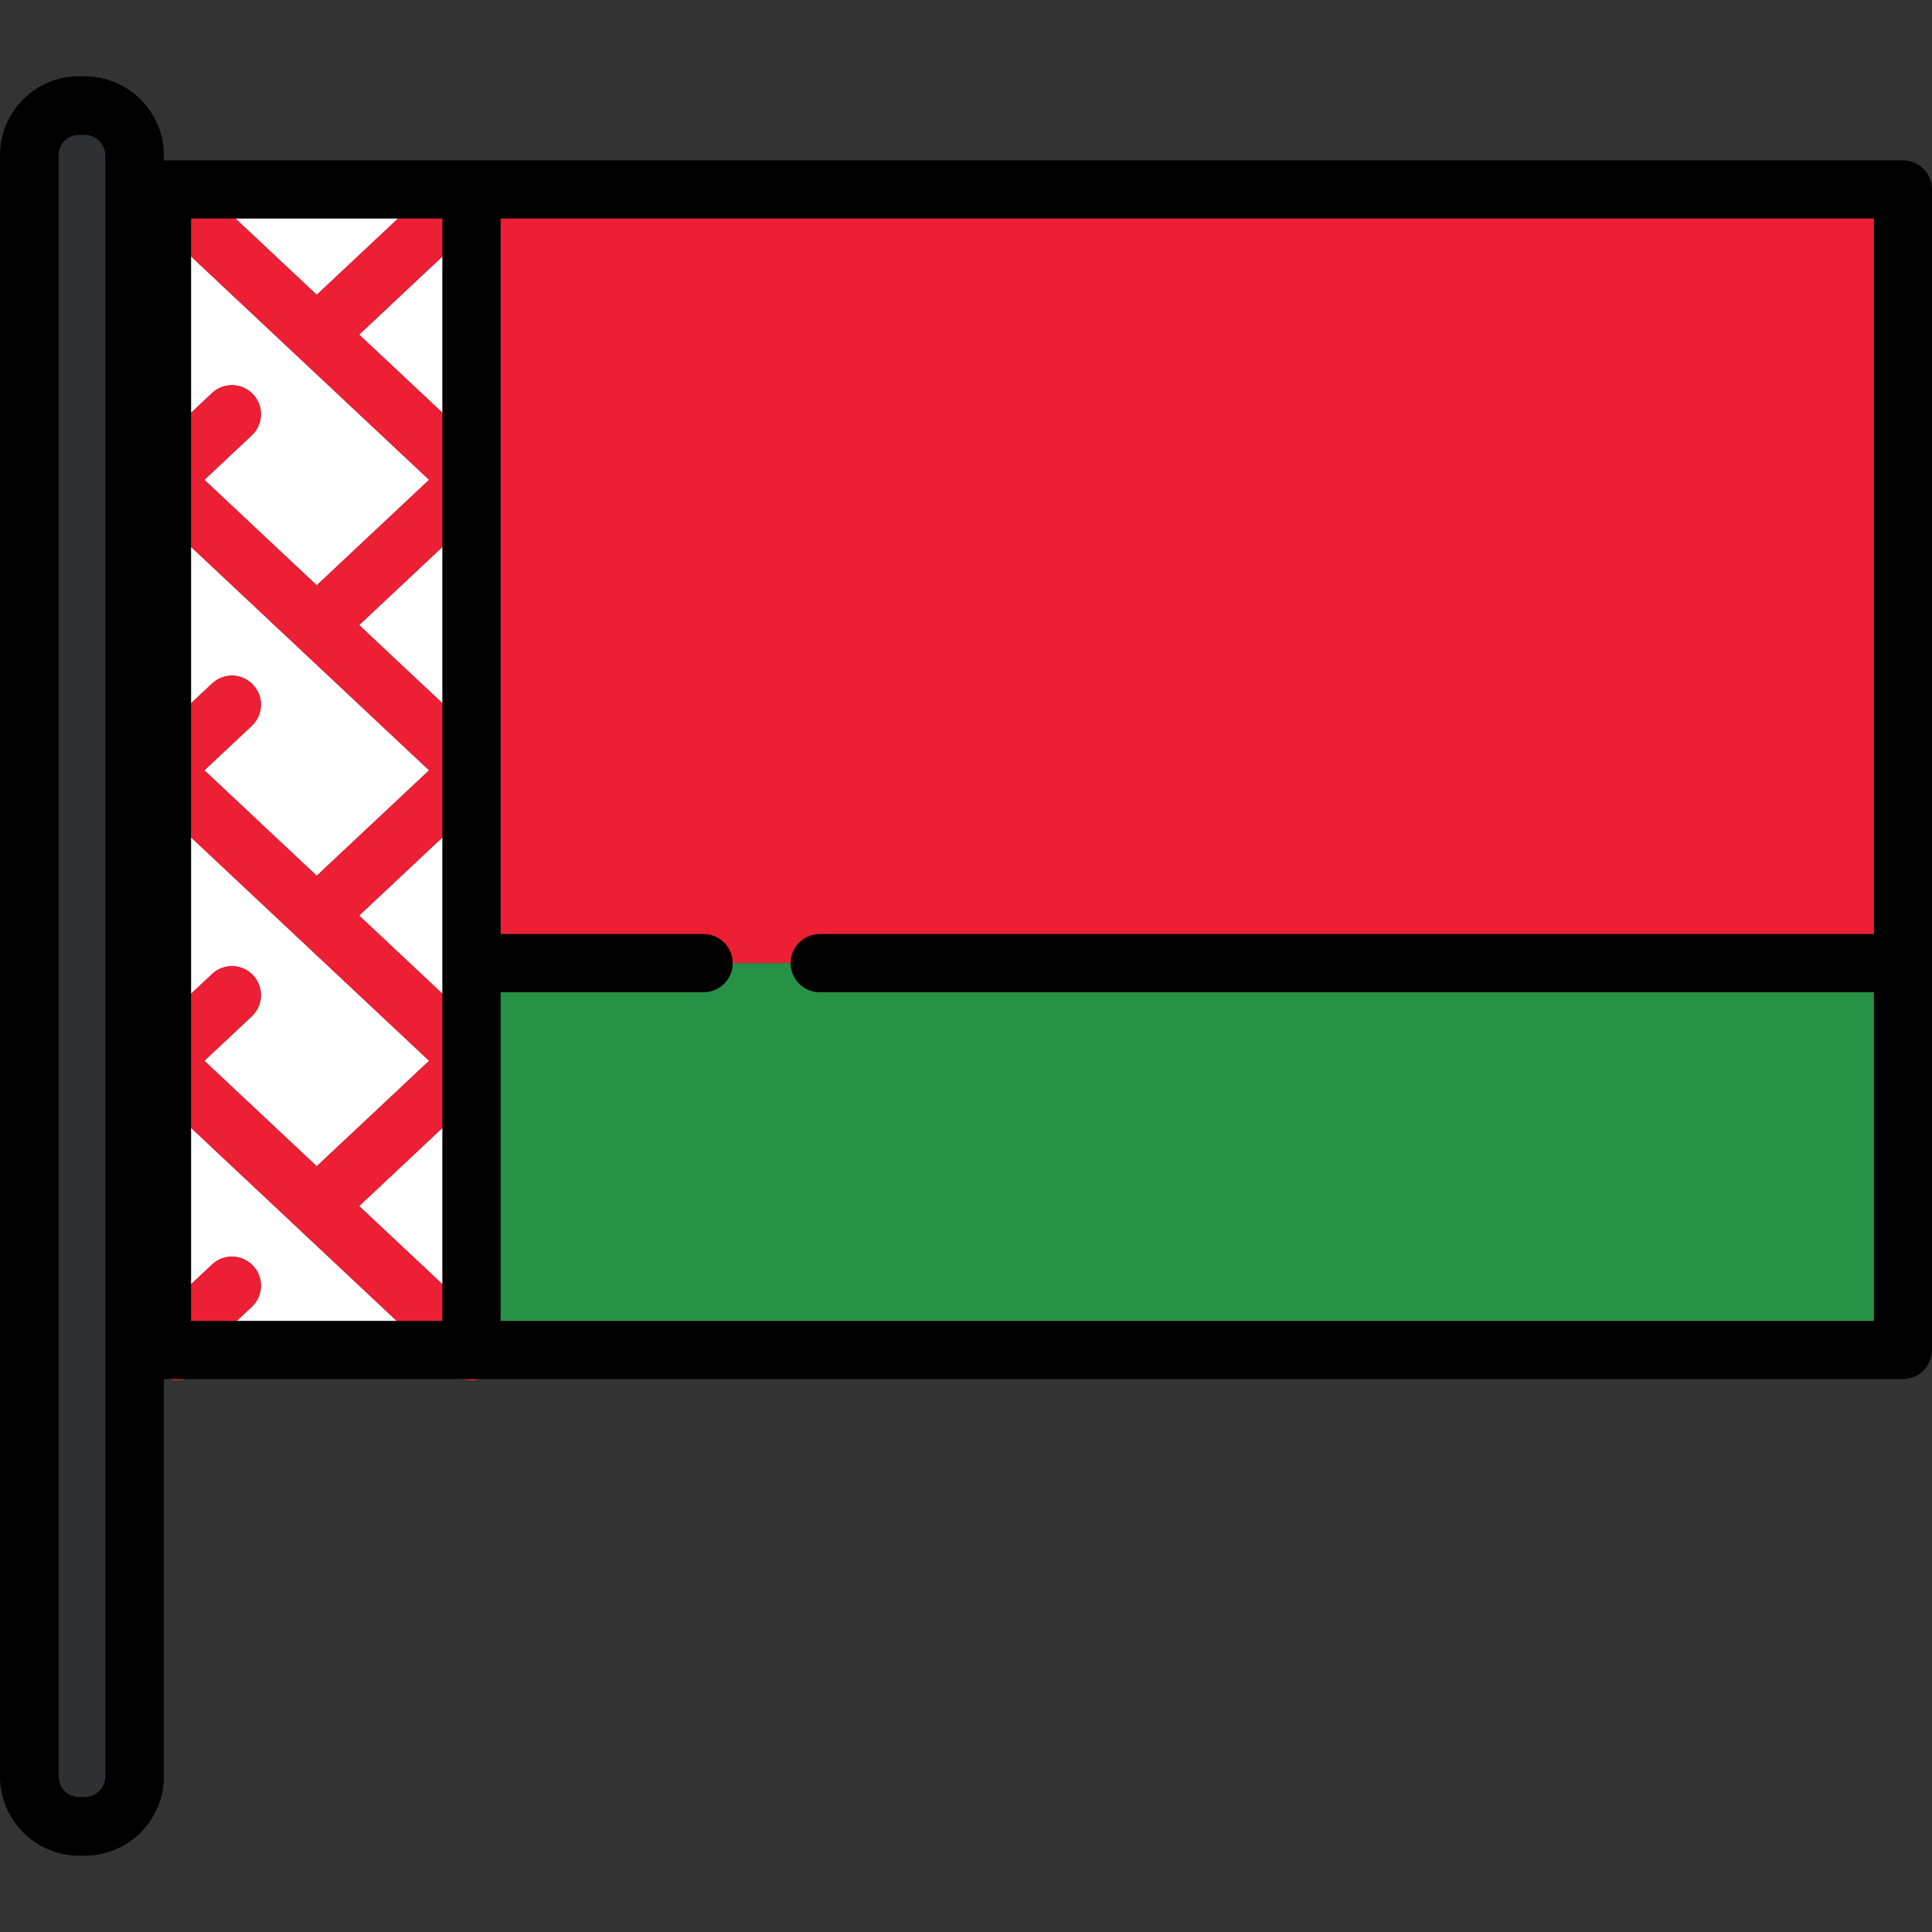
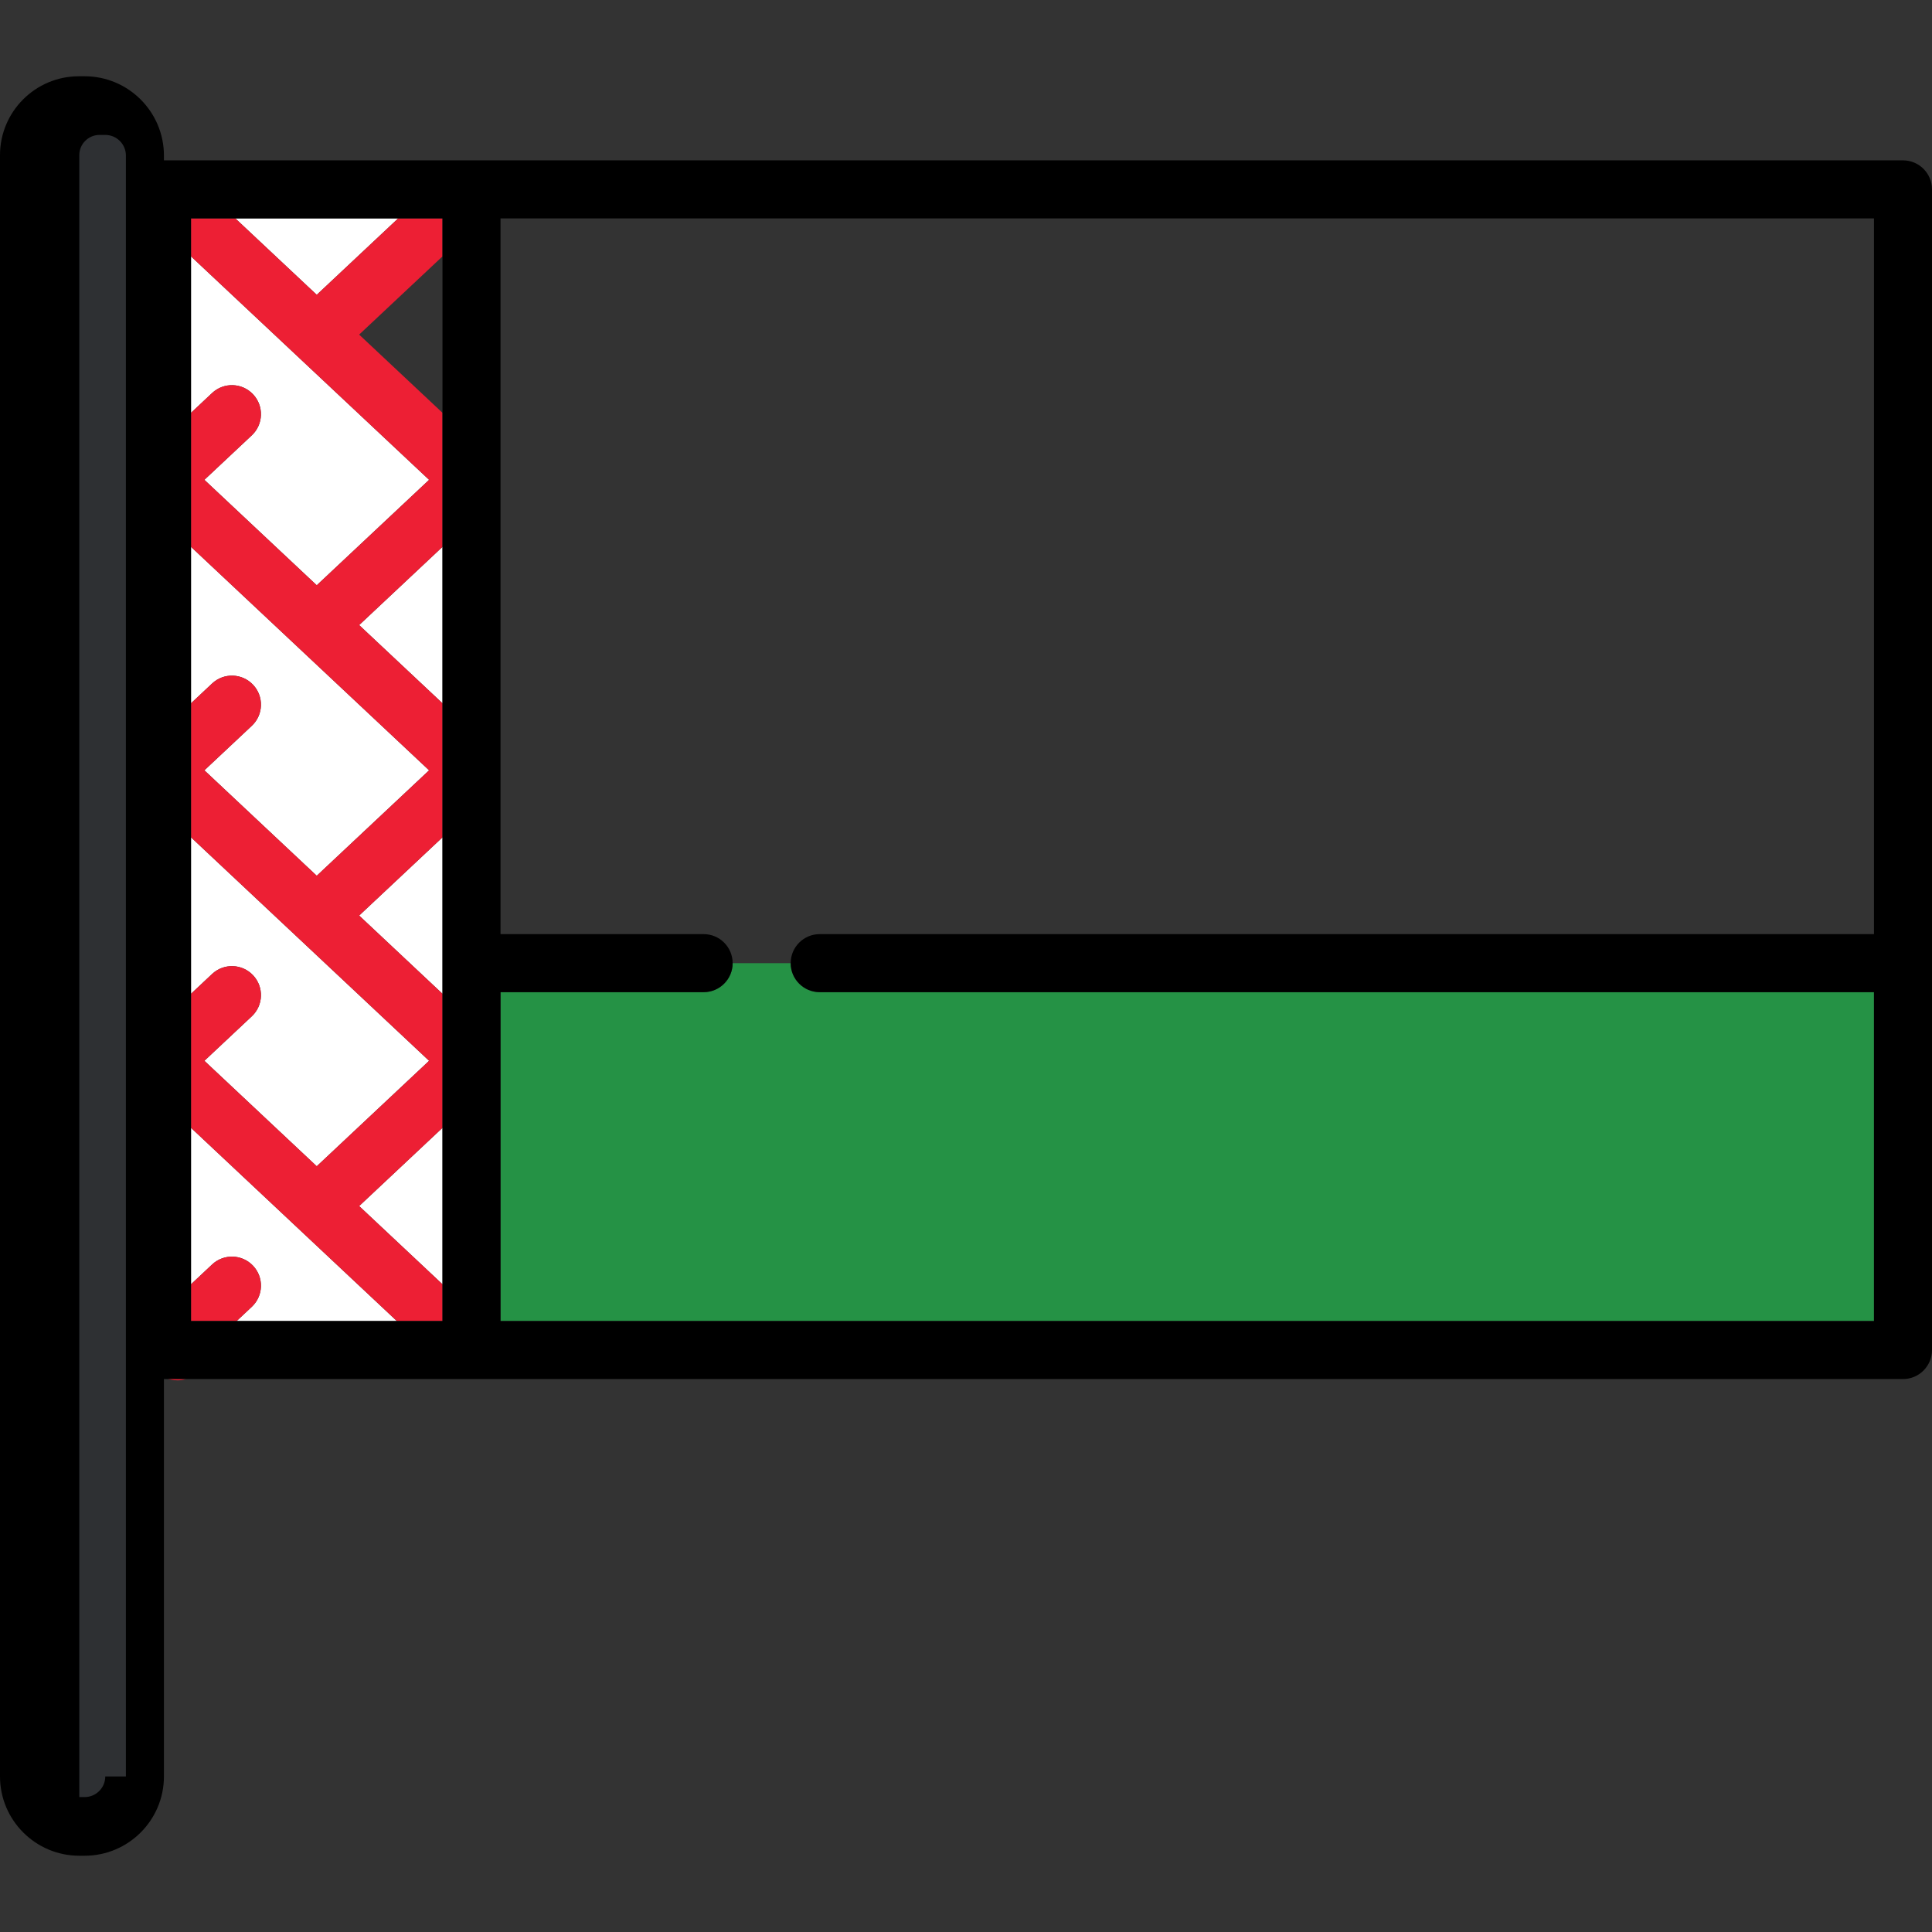
<svg xmlns="http://www.w3.org/2000/svg" height="800px" width="800px" version="1.1" id="Layer_1" viewBox="0 0 512 512" xml:space="preserve">
  <rect x="0" y="0" width="512" height="512" fill="#333333" stroke="none" />
  <g>
    <polygon style="fill:#FFFFFF;" points="105.521,57.874 62.36,57.874 83.94,78.126  " />
    <path style="fill:#FFFFFF;" d="M67.073,104.501c2.907,3.097,2.751,7.963-0.344,10.869l-12.563,11.789l29.775,27.944l29.775-27.944   L50.619,67.947v41.451l5.585-5.242C59.302,101.249,64.168,101.405,67.073,104.501z" />
-     <polygon style="fill:#FFFFFF;" points="117.263,109.398 117.263,67.947 95.178,88.672  " />
    <polygon style="fill:#FFFFFF;" points="117.263,186.377 117.263,144.923 95.177,165.651  " />
    <path style="fill:#FFFFFF;" d="M67.074,181.48c2.907,3.097,2.752,7.963-0.344,10.869l-12.566,11.792l29.776,27.945l29.776-27.945   l-63.097-59.218v41.454l5.586-5.242C59.302,178.228,64.168,178.384,67.074,181.48z" />
    <polygon style="fill:#FFFFFF;" points="117.263,263.361 117.263,221.904 95.177,242.633  " />
    <path style="fill:#FFFFFF;" d="M67.075,335.447c2.907,3.097,2.753,7.963-0.344,10.87l-4.012,3.765h42.443l-54.544-51.195v41.459   l5.587-5.244C59.304,332.195,64.169,332.352,67.075,335.447z" />
    <path style="fill:#FFFFFF;" d="M67.074,258.462c2.907,3.097,2.752,7.964-0.344,10.87l-12.566,11.792l29.776,27.948l29.776-27.948   l-63.097-59.22v41.456l5.586-5.243C59.302,255.209,64.168,255.367,67.074,258.462z" />
    <polygon style="fill:#FFFFFF;" points="117.263,340.346 117.263,298.888 95.177,319.618  " />
  </g>
  <g>
-     <path style="fill:#ED1F34;" d="M122.709,365.461c0.731,0.222,1.486,0.339,2.241,0.339c0.763,0,1.527-0.113,2.26-0.339H122.709z" />
    <path style="fill:#ED1F34;" d="M117.263,350.082v-9.736l-22.085-20.729l22.085-20.73V263.36l-22.085-20.728l22.085-20.729v-35.526   l-22.085-20.727l22.085-20.728v-35.525L95.178,88.672l22.084-20.726V57.874h-11.742L83.94,78.126L62.36,57.874H50.619v10.073   l63.096,59.214L83.94,155.105L54.165,127.16l12.563-11.789c3.095-2.906,3.251-7.772,0.344-10.869   c-2.905-3.096-7.771-3.252-10.869-0.345l-5.585,5.242v35.525l63.097,59.218l-29.776,27.945l-29.775-27.947l12.566-11.792   c3.096-2.906,3.251-7.772,0.344-10.869c-2.906-3.096-7.772-3.252-10.869-0.345l-5.586,5.242v35.526l63.097,59.22L83.94,309.071   l-29.776-27.948l12.566-11.792c3.096-2.906,3.251-7.773,0.344-10.87c-2.906-3.095-7.772-3.252-10.869-0.344l-5.586,5.243v35.527   l54.544,51.195h12.1V350.082z" />
    <path style="fill:#ED1F34;" d="M39.389,357.856c-0.065,1.97,0.623,3.965,2.079,5.516c1.513,1.613,3.558,2.427,5.608,2.427   c0.756,0,1.511-0.116,2.242-0.339h-2.243C42.857,365.461,39.435,362.064,39.389,357.856z" />
    <path style="fill:#ED1F34;" d="M66.731,346.317c3.097-2.907,3.251-7.773,0.344-10.87c-2.906-3.095-7.771-3.252-10.869-0.345   l-5.587,5.244v9.736h12.1L66.731,346.317z" />
    <path style="fill:#ED1F34;" d="M40.421,46.34c0.061-0.107,0.124-0.211,0.191-0.315C40.544,46.129,40.482,46.233,40.421,46.34z" />
    <path style="fill:#ED1F34;" d="M40.076,47.01c0.052-0.113,0.106-0.226,0.162-0.337C40.181,46.785,40.128,46.897,40.076,47.01z" />
    <path style="fill:#ED1F34;" d="M40.838,45.697c0.067-0.094,0.137-0.189,0.208-0.28C40.975,45.509,40.906,45.603,40.838,45.697z" />
    <path style="fill:#ED1F34;" d="M39.799,47.706c0.04-0.118,0.083-0.234,0.129-0.349C39.882,47.473,39.84,47.589,39.799,47.706z" />
    <path style="fill:#ED1F34;" d="M43.677,43.293c0.113-0.057,0.226-0.114,0.342-0.165C43.902,43.178,43.791,43.237,43.677,43.293z" />
    <path style="fill:#ED1F34;" d="M41.468,44.921c-0.051,0.053-0.093,0.112-0.142,0.167c0.074-0.083,0.146-0.166,0.223-0.245   C41.523,44.87,41.493,44.893,41.468,44.921z" />
    <path style="fill:#ED1F34;" d="M41.857,44.546c0.085-0.079,0.168-0.158,0.256-0.232C42.025,44.387,41.942,44.467,41.857,44.546z" />
    <path style="fill:#ED1F34;" d="M39.593,48.43c0.028-0.122,0.059-0.243,0.093-0.362C39.652,48.188,39.622,48.308,39.593,48.43z" />
    <path style="fill:#ED1F34;" d="M42.415,44.077c0.099-0.077,0.197-0.154,0.302-0.225C42.613,43.922,42.515,44,42.415,44.077z" />
    <path style="fill:#ED1F34;" d="M45.822,42.605c0.119-0.021,0.239-0.041,0.363-0.056C46.062,42.563,45.942,42.585,45.822,42.605z" />
    <path style="fill:#ED1F34;" d="M39.457,49.182c0.017-0.13,0.035-0.258,0.059-0.386C39.492,48.925,39.474,49.054,39.457,49.182z" />
    <path style="fill:#ED1F34;" d="M39.397,49.958c0.004-0.141,0.009-0.281,0.021-0.419C39.406,49.68,39.401,49.818,39.397,49.958z" />
    <path style="fill:#ED1F34;" d="M46.547,42.52c0.135-0.009,0.269-0.019,0.406-0.021C46.818,42.502,46.683,42.512,46.547,42.52z" />
    <path style="fill:#ED1F34;" d="M43.017,43.66c0.111-0.069,0.221-0.141,0.336-0.204C43.239,43.519,43.128,43.59,43.017,43.66z" />
    <path style="fill:#ED1F34;" d="M45.102,42.759c0.111-0.029,0.221-0.062,0.334-0.086C45.322,42.697,45.213,42.73,45.102,42.759z" />
    <path style="fill:#ED1F34;" d="M44.38,42.989c0.11-0.042,0.22-0.086,0.332-0.121C44.601,42.903,44.492,42.948,44.38,42.989z" />
-     <path style="fill:#ED1F34;" d="M217.229,247.553H496.62V57.874H132.642v189.679h53.828c4.247,0,7.689,3.443,7.689,7.689h15.38   C209.539,250.995,212.981,247.553,217.229,247.553z" />
  </g>
  <path style="fill:#259245;" d="M217.229,262.932c-4.248,0-7.69-3.443-7.69-7.69l0,0h-15.38l0,0c0,4.247-3.442,7.69-7.689,7.69  h-53.828v87.15H496.62v-87.15H217.229L217.229,262.932z" />
  <path d="M504.31,42.494H42.929c-0.041,0-0.081,0.005-0.121,0.006c-0.137,0.002-0.272,0.011-0.406,0.021  c-0.121,0.008-0.244,0.016-0.364,0.029c-0.122,0.015-0.243,0.035-0.363,0.056c-0.13,0.021-0.259,0.04-0.387,0.067  c-0.113,0.024-0.223,0.057-0.334,0.086c-0.131,0.034-0.261,0.066-0.389,0.108c-0.112,0.036-0.222,0.08-0.332,0.121  c-0.121,0.045-0.243,0.088-0.363,0.14c-0.116,0.051-0.229,0.108-0.342,0.165c-0.108,0.053-0.218,0.105-0.323,0.162  c-0.115,0.064-0.225,0.135-0.336,0.204c-0.102,0.063-0.203,0.123-0.301,0.192c-0.105,0.07-0.202,0.149-0.302,0.225  c-0.103,0.079-0.204,0.154-0.303,0.237c-0.088,0.075-0.171,0.153-0.256,0.232c-0.105,0.097-0.208,0.195-0.308,0.297  c-0.077,0.079-0.149,0.162-0.223,0.245c-0.095,0.108-0.19,0.216-0.28,0.329c-0.072,0.091-0.141,0.186-0.208,0.28  c-0.078,0.108-0.153,0.217-0.227,0.329c-0.065,0.104-0.13,0.208-0.191,0.315c-0.064,0.109-0.125,0.221-0.183,0.334  c-0.057,0.111-0.11,0.223-0.162,0.337c-0.052,0.114-0.102,0.229-0.148,0.346c-0.046,0.115-0.088,0.231-0.129,0.349  c-0.04,0.119-0.079,0.239-0.113,0.362c-0.034,0.119-0.065,0.239-0.093,0.362c-0.028,0.121-0.055,0.244-0.077,0.367  c-0.023,0.127-0.042,0.256-0.059,0.386c-0.017,0.118-0.03,0.237-0.04,0.358c-0.011,0.139-0.017,0.279-0.021,0.419  c0,0.077-0.009,0.15-0.009,0.226v307.588c0,0.029,0.004,0.057,0.004,0.085c0.047,4.208,3.468,7.604,7.686,7.604h2.243h77.537h4.501  H504.31c4.248,0,7.69-3.443,7.69-7.689V50.183C512,45.937,508.558,42.494,504.31,42.494z M50.619,340.346v-41.459v-35.527v-41.456  v-35.526v-41.454v-35.525V67.947V57.874H62.36h43.16h11.742v10.073v41.451v35.525v41.454v35.526v41.456v35.527v41.459v9.736h-12.1  H62.719h-12.1V340.346z M132.642,350.082v-87.15h53.828c4.247,0,7.689-3.443,7.689-7.69l0,0c0-4.246-3.442-7.689-7.689-7.689  h-53.828V57.874h363.979v189.679H217.229c-4.248,0-7.69,3.443-7.69,7.689l0,0c0,4.247,3.442,7.69,7.69,7.69H496.62v87.15H132.642  V350.082z" />
  <path style="fill:#2E3033;" d="M21.013,482.462c-6.442,0-11.685-5.242-11.685-11.685V41.115c0-6.383,5.194-11.577,11.577-11.577  h1.527c6.444,0,11.685,5.242,11.685,11.685v429.552c0,6.444-5.242,11.685-11.685,11.685h-1.419V482.462z" />
-   <path d="M22.432,20.211h-1.527C9.378,20.211,0,29.588,0,41.115v429.661c0,11.587,9.426,21.013,21.013,21.013h1.418  c11.587,0,21.013-9.426,21.013-21.013V41.223C43.444,29.637,34.018,20.211,22.432,20.211z M27.898,470.777  c0,3.014-2.452,5.466-5.466,5.466h-1.418c-3.014,0-5.466-2.452-5.466-5.466V41.115c0-2.955,2.403-5.358,5.358-5.358h1.527  c3.014,0,5.466,2.452,5.466,5.466v429.553H27.898z" />
+   <path d="M22.432,20.211h-1.527C9.378,20.211,0,29.588,0,41.115v429.661c0,11.587,9.426,21.013,21.013,21.013h1.418  c11.587,0,21.013-9.426,21.013-21.013V41.223C43.444,29.637,34.018,20.211,22.432,20.211z M27.898,470.777  c0,3.014-2.452,5.466-5.466,5.466h-1.418V41.115c0-2.955,2.403-5.358,5.358-5.358h1.527  c3.014,0,5.466,2.452,5.466,5.466v429.553H27.898z" />
</svg>